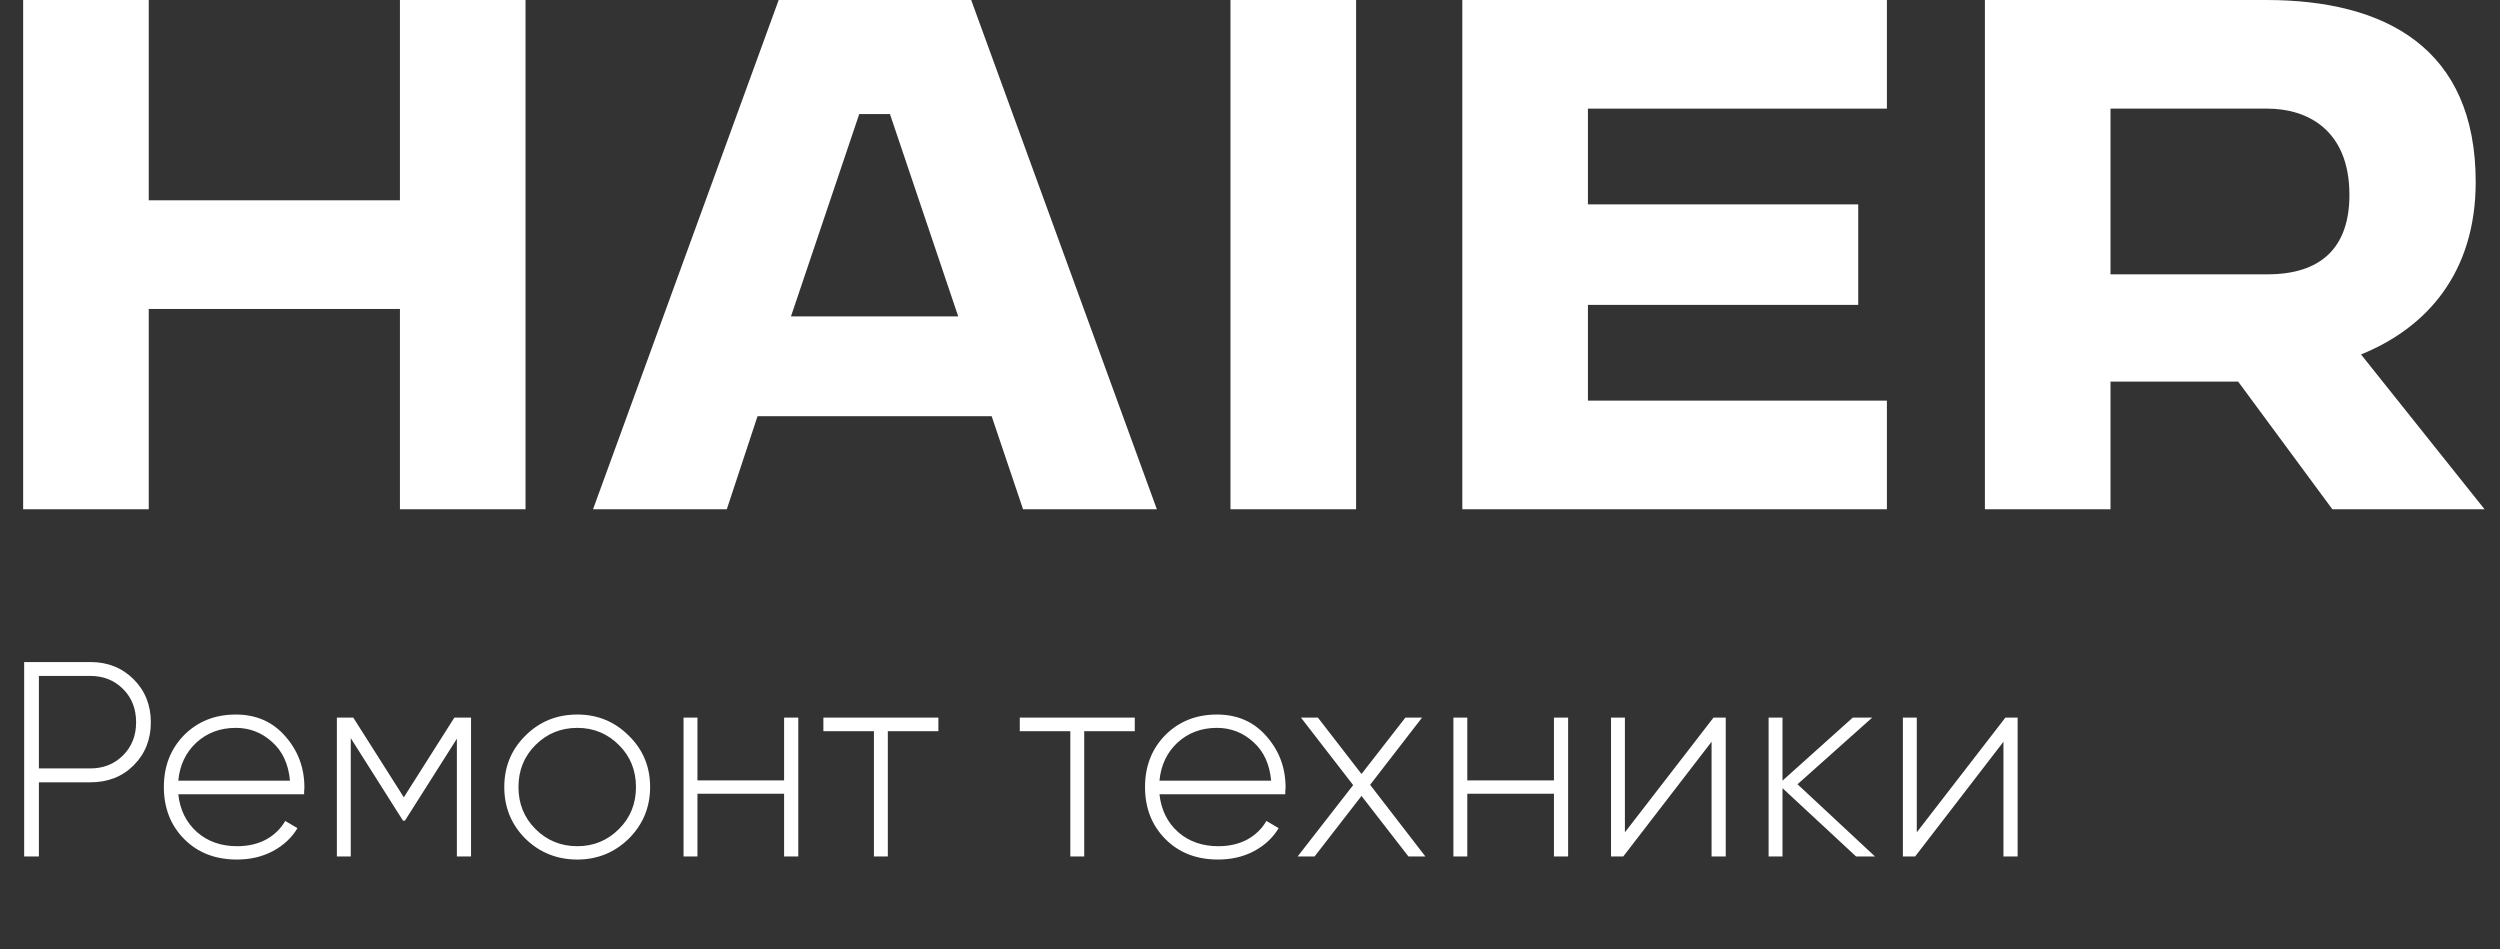
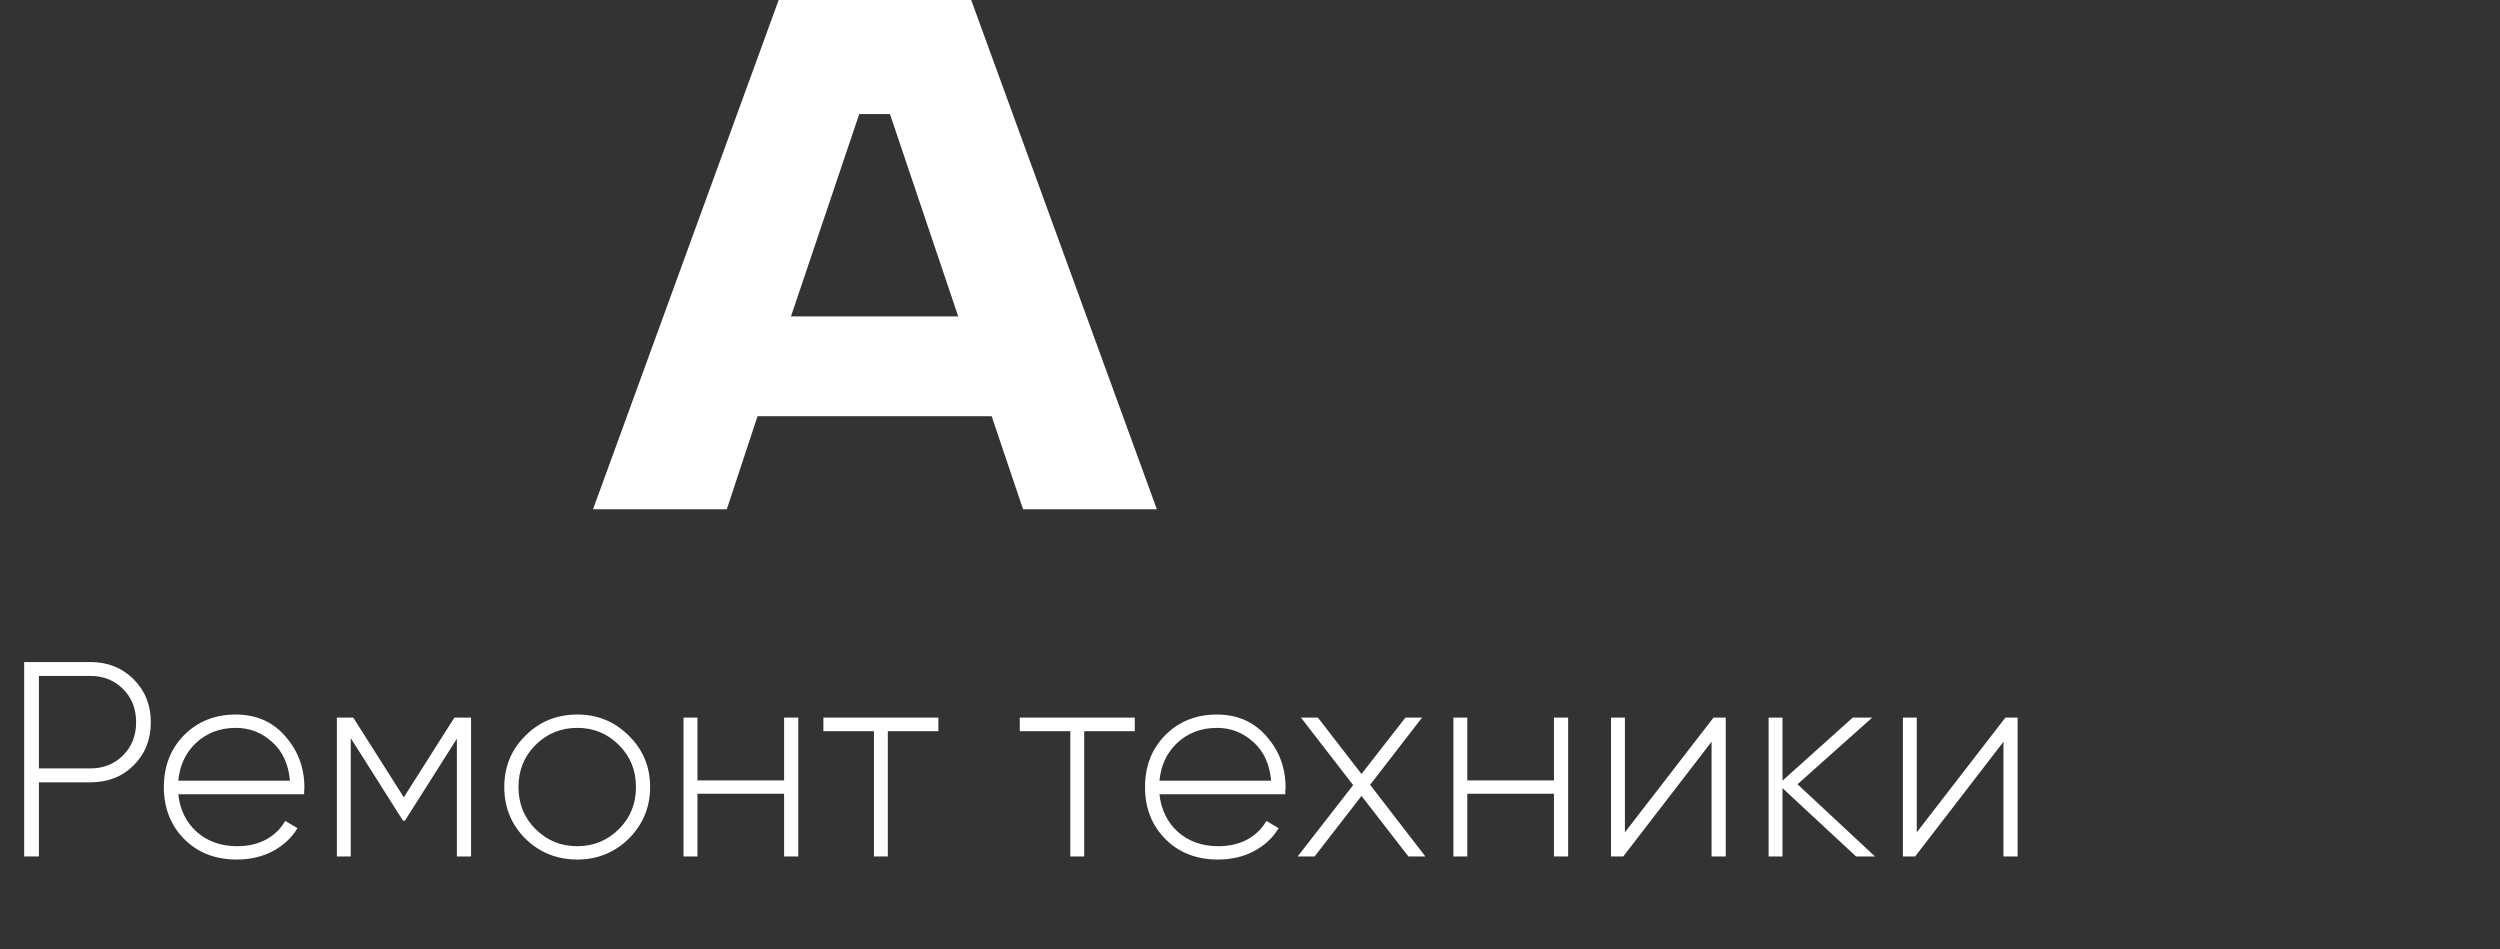
<svg xmlns="http://www.w3.org/2000/svg" width="108" height="41" viewBox="0 0 108 41" fill="none">
  <rect x="0" y="0" width="108" height="41" fill="#333333" stroke="none" />
-   <path d="M17.277 22V13.347H6.426V22H1V0H6.426V8.653H17.277V0H22.703V22H17.277Z" fill="white" />
  <path d="M37.119 4.928L34.17 13.669H41.395L38.446 4.928H37.119ZM31.398 22H25.619L33.639 0H41.955L49.976 22H44.196L42.84 17.981H32.725L31.398 22Z" fill="white" />
-   <path d="M53.157 22V0H58.583V22H53.157Z" fill="white" />
-   <path d="M63.172 22V0H81.514V4.693H68.598V8.829H80.275V13.171H68.598V17.307H81.514V22H63.172Z" fill="white" />
-   <path d="M97.956 4.693H91.174V11.851H97.956C100.227 11.851 101.495 10.736 101.495 8.419C101.495 5.603 99.666 4.693 97.956 4.693ZM91.174 22H85.748V0H97.897C103.058 0 106.95 2.083 106.95 7.861C106.95 11.792 104.827 14.168 101.996 15.312L107.333 22H100.758L96.688 16.485H91.174V22Z" fill="white" />
  <path d="M1.044 28.6H3.9C4.652 28.6 5.276 28.848 5.772 29.344C6.268 29.84 6.516 30.46 6.516 31.204C6.516 31.948 6.268 32.568 5.772 33.064C5.284 33.552 4.66 33.796 3.9 33.796H1.68V37H1.044V28.6ZM1.68 33.196H3.9C4.468 33.196 4.94 33.008 5.316 32.632C5.692 32.256 5.88 31.78 5.88 31.204C5.88 30.62 5.692 30.14 5.316 29.764C4.94 29.388 4.468 29.2 3.9 29.2H1.68V33.196ZM10.187 30.868C11.066 30.868 11.778 31.18 12.322 31.804C12.874 32.428 13.15 33.168 13.15 34.024C13.15 34.04 13.146 34.088 13.139 34.168C13.139 34.248 13.139 34.296 13.139 34.312H7.702C7.774 34.984 8.043 35.528 8.507 35.944C8.97 36.352 9.55 36.556 10.246 36.556C10.719 36.556 11.134 36.46 11.495 36.268C11.854 36.068 12.13 35.8 12.322 35.464L12.851 35.776C12.602 36.192 12.246 36.524 11.783 36.772C11.326 37.012 10.81 37.132 10.235 37.132C9.306 37.132 8.55 36.84 7.966 36.256C7.375 35.664 7.079 34.912 7.079 34C7.079 33.104 7.367 32.36 7.942 31.768C8.534 31.168 9.283 30.868 10.187 30.868ZM10.187 31.444C9.514 31.444 8.947 31.656 8.482 32.08C8.027 32.504 7.766 33.052 7.702 33.724H12.527C12.463 33.012 12.207 32.456 11.758 32.056C11.31 31.648 10.787 31.444 10.187 31.444ZM19.629 31H20.349V37H19.737V31.912L17.493 35.452H17.409L15.153 31.888V37H14.553V31H15.261L17.445 34.444L19.629 31ZM24.942 37.132C24.061 37.132 23.314 36.832 22.698 36.232C22.09 35.624 21.785 34.88 21.785 34C21.785 33.12 22.09 32.38 22.698 31.78C23.305 31.172 24.053 30.868 24.942 30.868C25.814 30.868 26.553 31.172 27.162 31.78C27.777 32.38 28.085 33.12 28.085 34C28.085 34.872 27.777 35.616 27.162 36.232C26.546 36.832 25.805 37.132 24.942 37.132ZM23.13 35.812C23.625 36.308 24.23 36.556 24.942 36.556C25.645 36.556 26.245 36.308 26.741 35.812C27.23 35.324 27.474 34.72 27.474 34C27.474 33.28 27.23 32.676 26.741 32.188C26.245 31.692 25.645 31.444 24.942 31.444C24.23 31.444 23.625 31.692 23.13 32.188C22.642 32.676 22.398 33.28 22.398 34C22.398 34.72 22.642 35.324 23.13 35.812ZM33.873 33.712V31H34.486V37H33.873V34.288H30.13V37H29.529V31H30.13V33.712H33.873ZM35.57 31H40.538V31.588H38.354V37H37.754V31.588H35.57V31ZM44.054 31H49.022V31.588H46.838V37H46.238V31.588H44.054V31ZM52.573 30.868C53.453 30.868 54.165 31.18 54.709 31.804C55.261 32.428 55.537 33.168 55.537 34.024C55.537 34.04 55.533 34.088 55.525 34.168C55.525 34.248 55.525 34.296 55.525 34.312H50.089C50.161 34.984 50.429 35.528 50.893 35.944C51.357 36.352 51.937 36.556 52.633 36.556C53.105 36.556 53.521 36.46 53.881 36.268C54.241 36.068 54.517 35.8 54.709 35.464L55.237 35.776C54.989 36.192 54.633 36.524 54.169 36.772C53.713 37.012 53.197 37.132 52.621 37.132C51.693 37.132 50.937 36.84 50.353 36.256C49.761 35.664 49.465 34.912 49.465 34C49.465 33.104 49.753 32.36 50.329 31.768C50.921 31.168 51.669 30.868 52.573 30.868ZM52.573 31.444C51.901 31.444 51.333 31.656 50.869 32.08C50.413 32.504 50.153 33.052 50.089 33.724H54.913C54.849 33.012 54.593 32.456 54.145 32.056C53.697 31.648 53.173 31.444 52.573 31.444ZM59.189 33.904L61.577 37H60.845L58.817 34.384L56.789 37H56.057L58.457 33.916L56.201 31H56.933L58.817 33.436L60.713 31H61.433L59.189 33.904ZM67.131 33.712V31H67.743V37H67.131V34.288H63.387V37H62.787V31H63.387V33.712H67.131ZM70.196 35.956L74.024 31H74.552V37H73.94V32.044L70.124 37H69.596V31H70.196V35.956ZM77.653 33.88L81.001 37H80.184L77.004 34.048V37H76.404V31H77.004V33.724L80.04 31H80.88L77.653 33.88ZM82.805 35.956L86.633 31H87.161V37H86.549V32.044L82.733 37H82.205V31H82.805V35.956Z" fill="white" />
</svg>